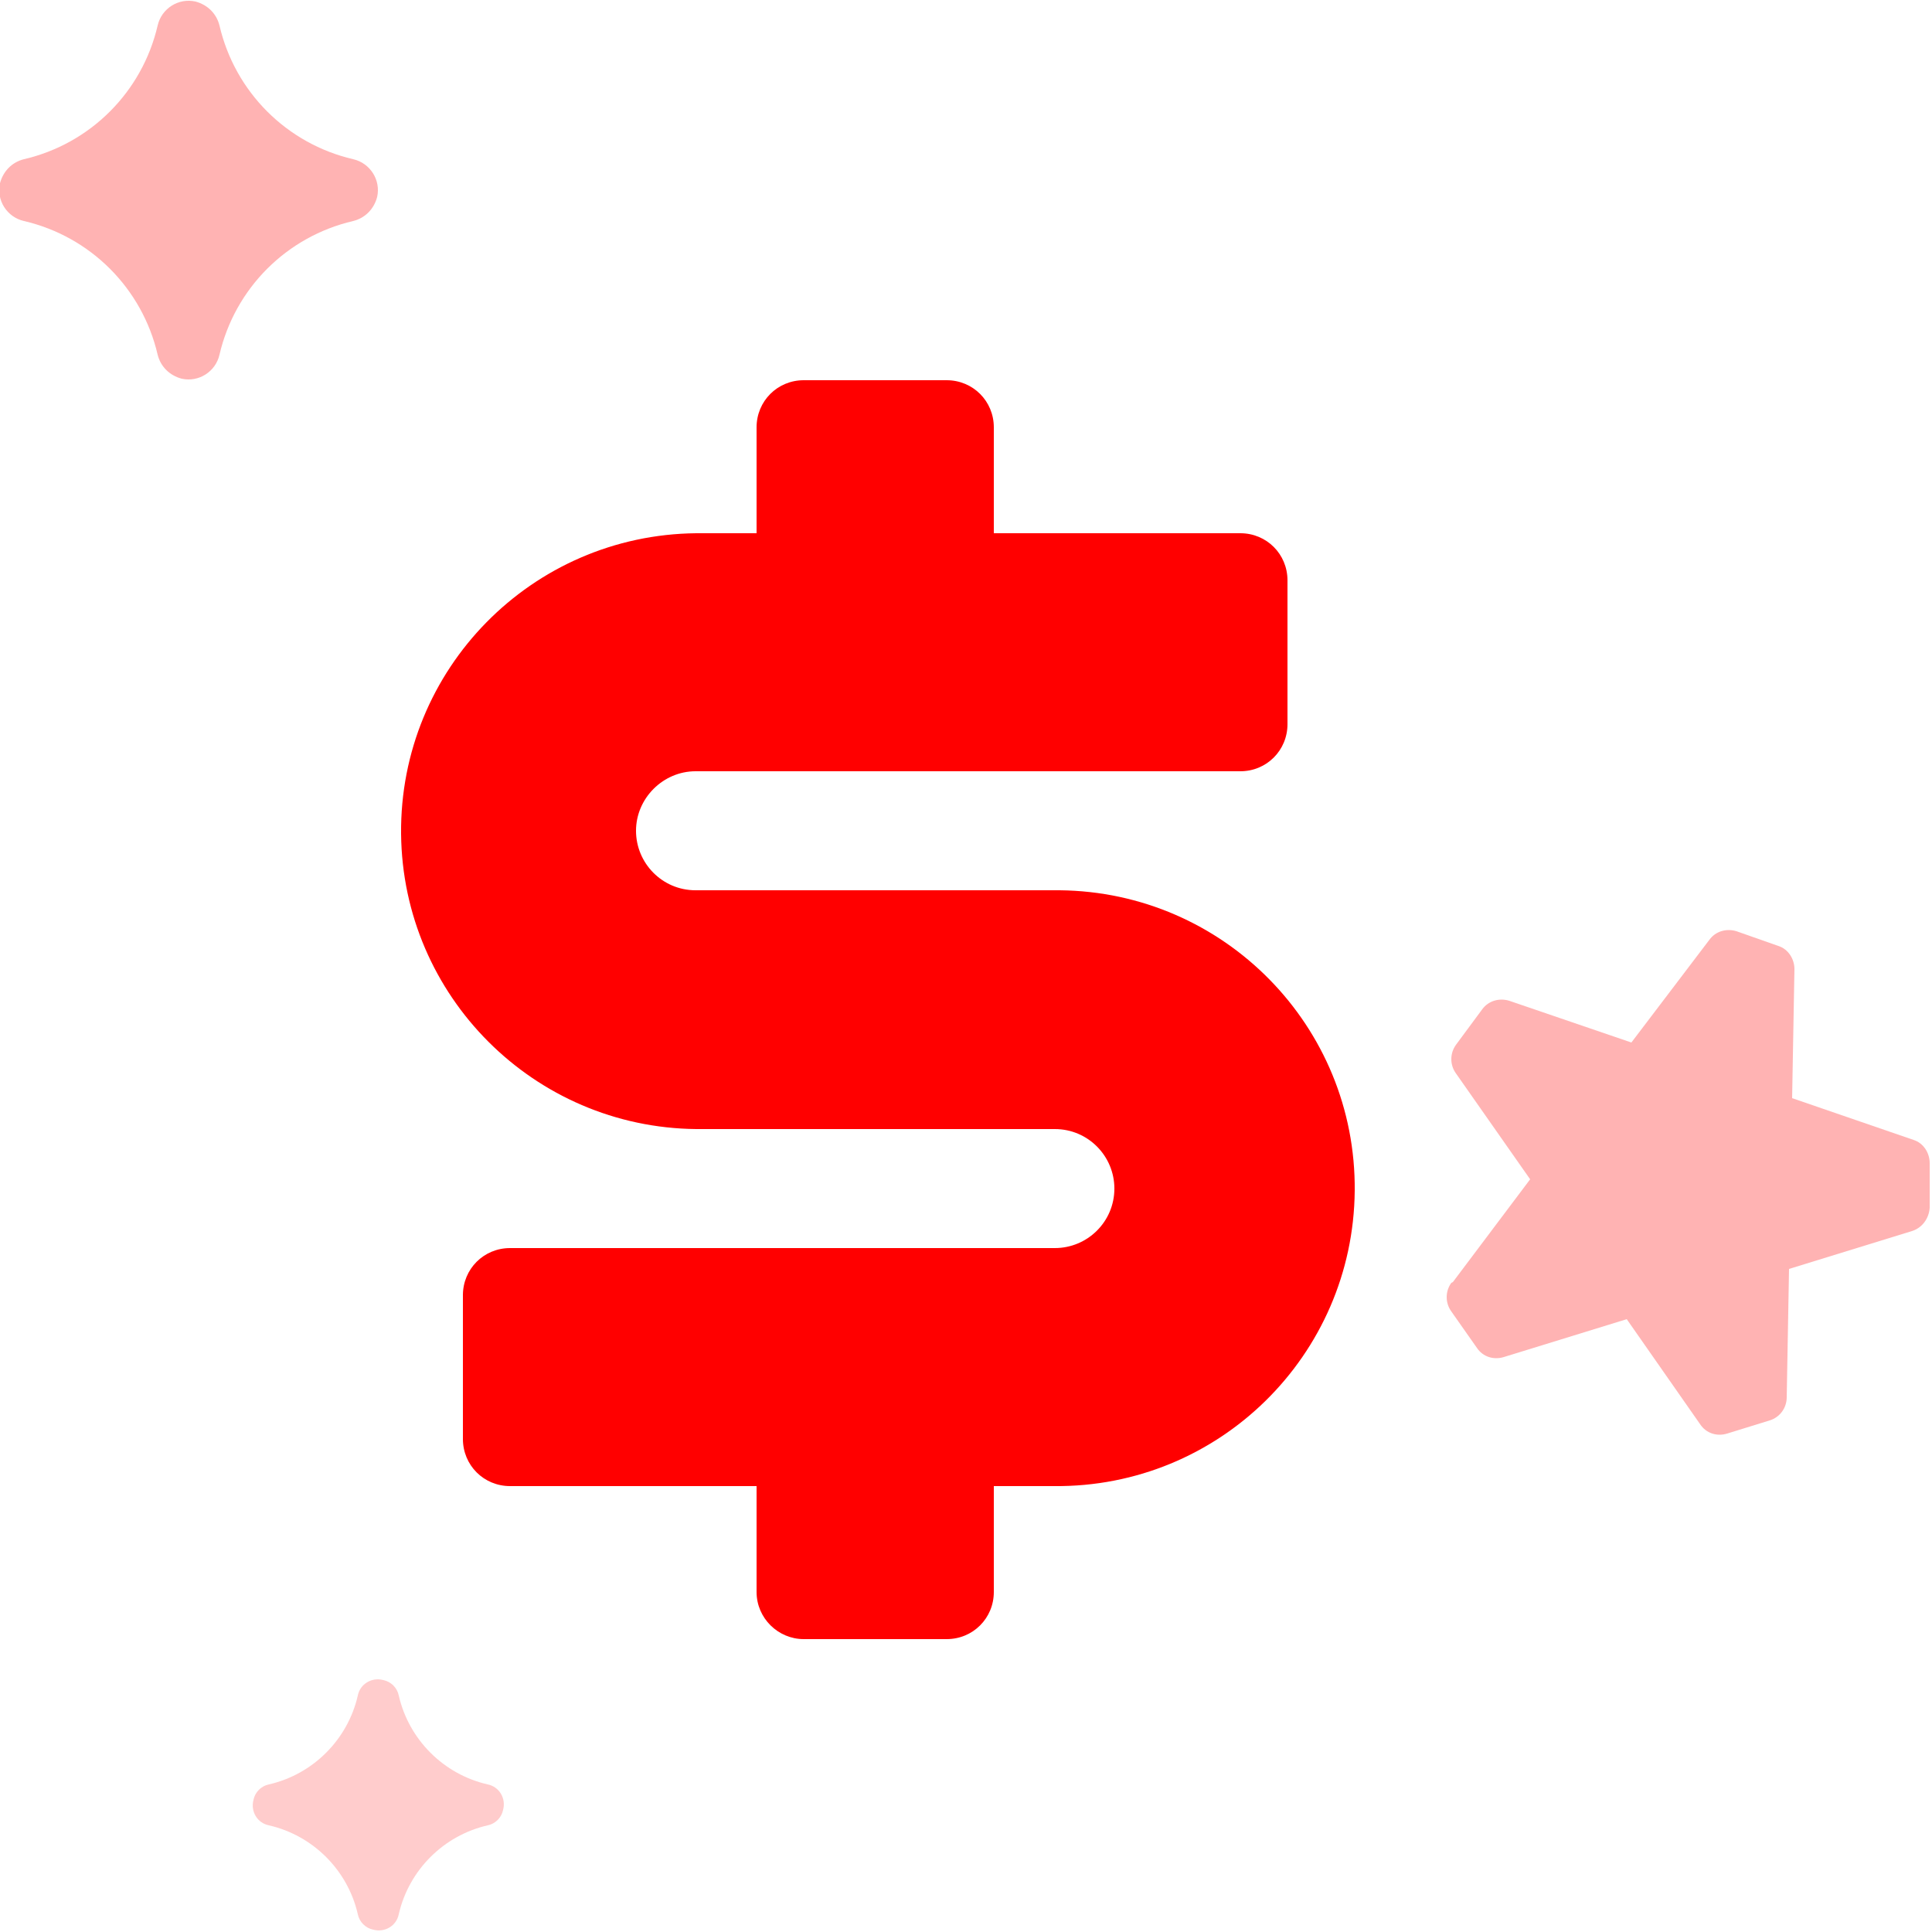
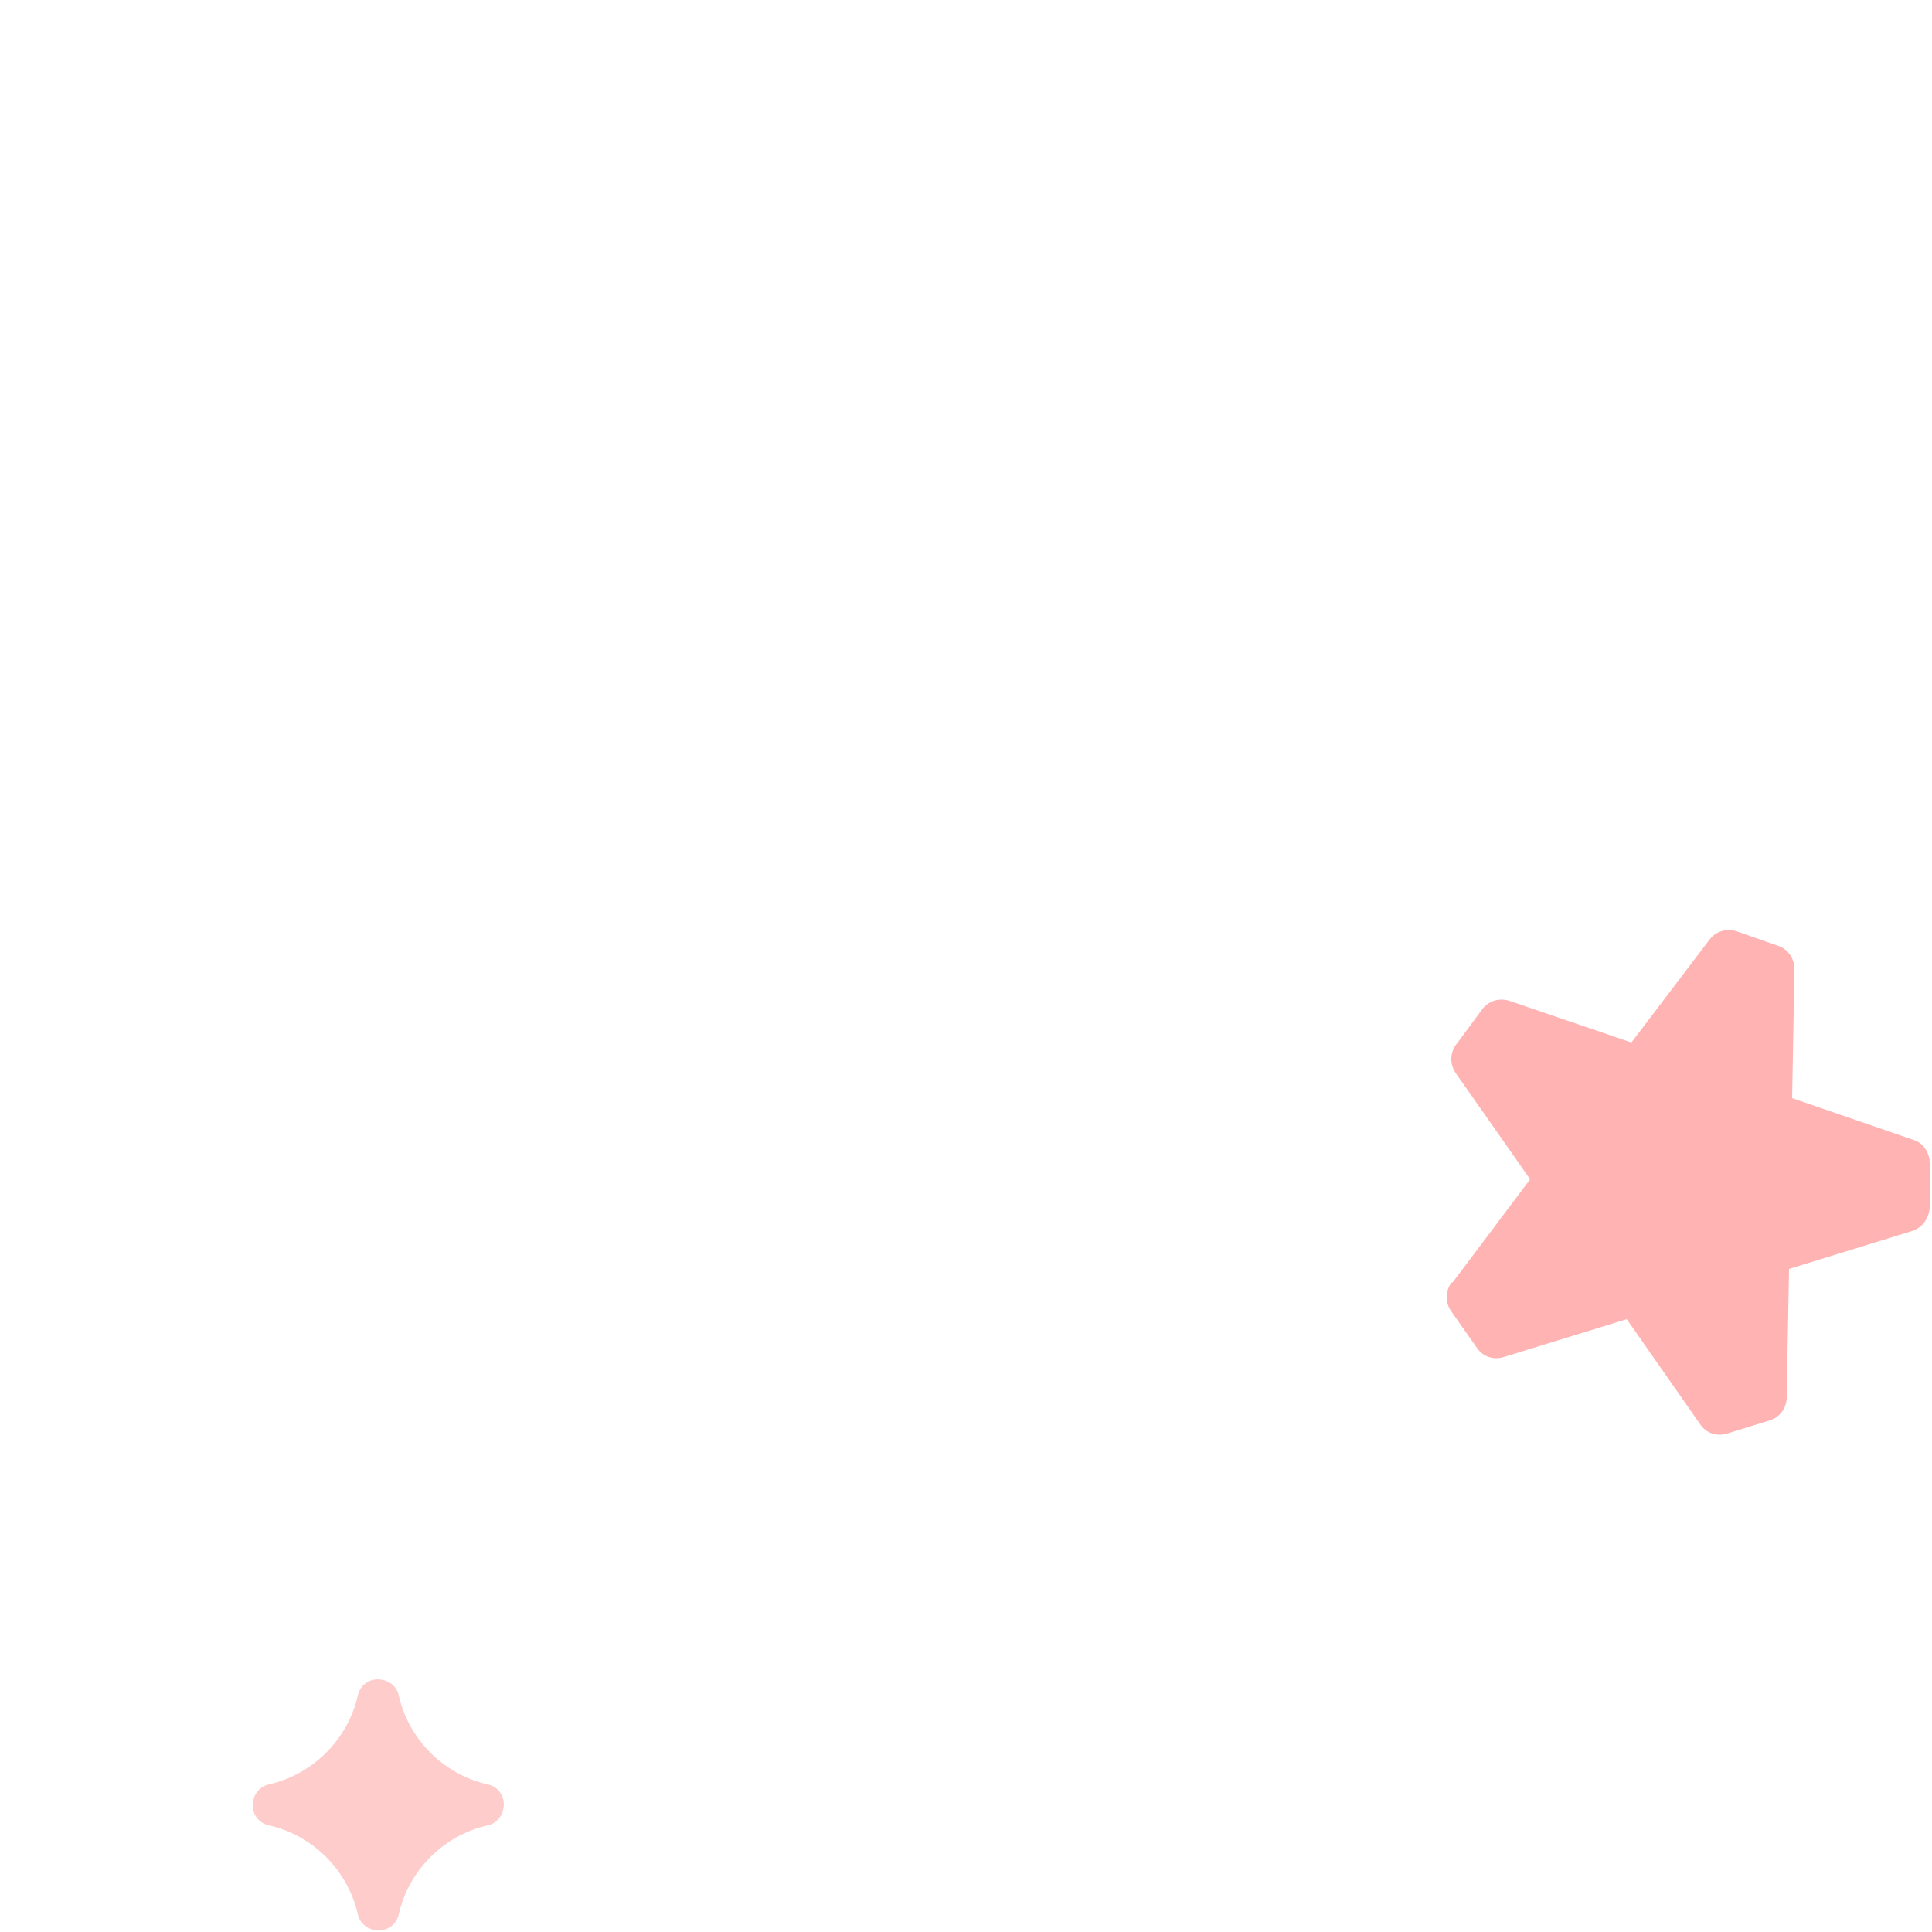
<svg xmlns="http://www.w3.org/2000/svg" id="Layer_1" version="1.1" viewBox="0 0 250 250">
  <defs>
    <style>
      .st0 {
        fill: none;
      }

      .st1 {
        opacity: .3;
      }

      .st1, .st2, .st3 {
        isolation: isolate;
      }

      .st1, .st2, .st3, .st4 {
        fill: red;
      }

      .st2 {
        opacity: .2;
      }

      .st3 {
        opacity: .3;
      }

      .st5 {
        clip-path: url(#clippath);
      }
    </style>
    <clipPath id="clippath">
      <rect class="st0" x="31.7" y="49.1" width="163" height="163" />
    </clipPath>
  </defs>
  <g id="Group_2382">
    <path id="star1" class="st2" d="M51.6,247.7h0c-.3,1.5-1.8,2.4-3.3,2-1-.2-1.8-1-2-2h0c-1.3-5.7-5.8-10.2-11.5-11.5h0c-1.5-.3-2.4-1.8-2-3.3.2-1,1-1.8,2-2h0c5.7-1.3,10.2-5.8,11.5-11.5h0c.3-1.5,1.8-2.4,3.3-2,1,.2,1.8,1,2,2h0c1.3,5.7,5.8,10.2,11.5,11.5h0c1.5.3,2.4,1.8,2,3.3-.2,1-1,1.8-2,2h0c-5.7,1.3-10.2,5.8-11.5,11.5Z" />
-     <path id="star1-2" class="st3" d="M28.4,45.9h0c-.5,2.2-2.7,3.6-4.9,3.1-1.5-.4-2.7-1.5-3.1-3.1h0c-2-8.6-8.7-15.3-17.3-17.3h0c-2.2-.5-3.6-2.7-3.1-4.9.4-1.5,1.5-2.7,3.1-3.1h0c8.6-2,15.3-8.7,17.3-17.3h0c.5-2.2,2.7-3.6,4.9-3.1,1.5.4,2.7,1.5,3.1,3.1h0c2,8.6,8.7,15.3,17.3,17.3h0c2.2.5,3.6,2.7,3.1,4.9-.4,1.5-1.5,2.7-3.1,3.1h0c-8.6,2-15.3,8.7-17.3,17.3Z" />
    <path id="star2" class="st1" d="M188,165.9l10-13.3-9.6-13.7c-.8-1.1-.8-2.6,0-3.7l3.4-4.6c.8-1.1,2.2-1.5,3.5-1.1l15.8,5.4,10.1-13.3c.8-1.1,2.2-1.5,3.5-1.1l5.4,1.9c1.3.4,2.1,1.7,2.1,3l-.3,16.7,15.7,5.4c1.3.4,2.1,1.7,2.1,3v5.8c-.1,1.4-1,2.6-2.3,3l-15.9,4.9-.3,16.6c0,1.4-.9,2.6-2.2,3l-5.5,1.7c-1.3.4-2.7,0-3.5-1.2l-9.5-13.6-15.9,4.9c-1.3.4-2.7,0-3.5-1.2l-3.3-4.7c-.8-1.1-.8-2.6,0-3.7h0Z" />
  </g>
  <g class="st5">
    <g id="Mask_Group_86">
      <g id="Layer_11" data-name="Layer_1">
-         <path id="Path_1990" class="st4" d="M136.4,115.2h-46.4c-4.3,0-7.7-3.5-7.7-7.7s3.5-7.7,7.7-7.7h70.5c3.4,0,6.1-2.7,6.1-6.1v-18.6c0-3.4-2.7-6.1-6.1-6.1h-31.9v-13.7c0-3.4-2.7-6.1-6.1-6.1h-18.5c-3.4,0-6.1,2.7-6.1,6.1v13.7h-7.8c-21.3.2-38.4,17.6-38.2,38.9.2,21,17.2,38,38.2,38.2h46.4c4.3,0,7.7,3.5,7.7,7.7,0,4.3-3.5,7.7-7.7,7.7h-70.5c-3.4,0-6.1,2.7-6.1,6.1v18.6c0,3.4,2.7,6.1,6.1,6.1h31.9v13.7c0,3.4,2.8,6.1,6.1,6.1h18.5c3.4,0,6.1-2.7,6.1-6.1v-13.7h7.8c21.3.2,38.7-16.9,38.9-38.2.2-21.3-16.9-38.7-38.2-38.9-.2,0-.5,0-.7,0Z" />
-       </g>
+         </g>
    </g>
  </g>
</svg>